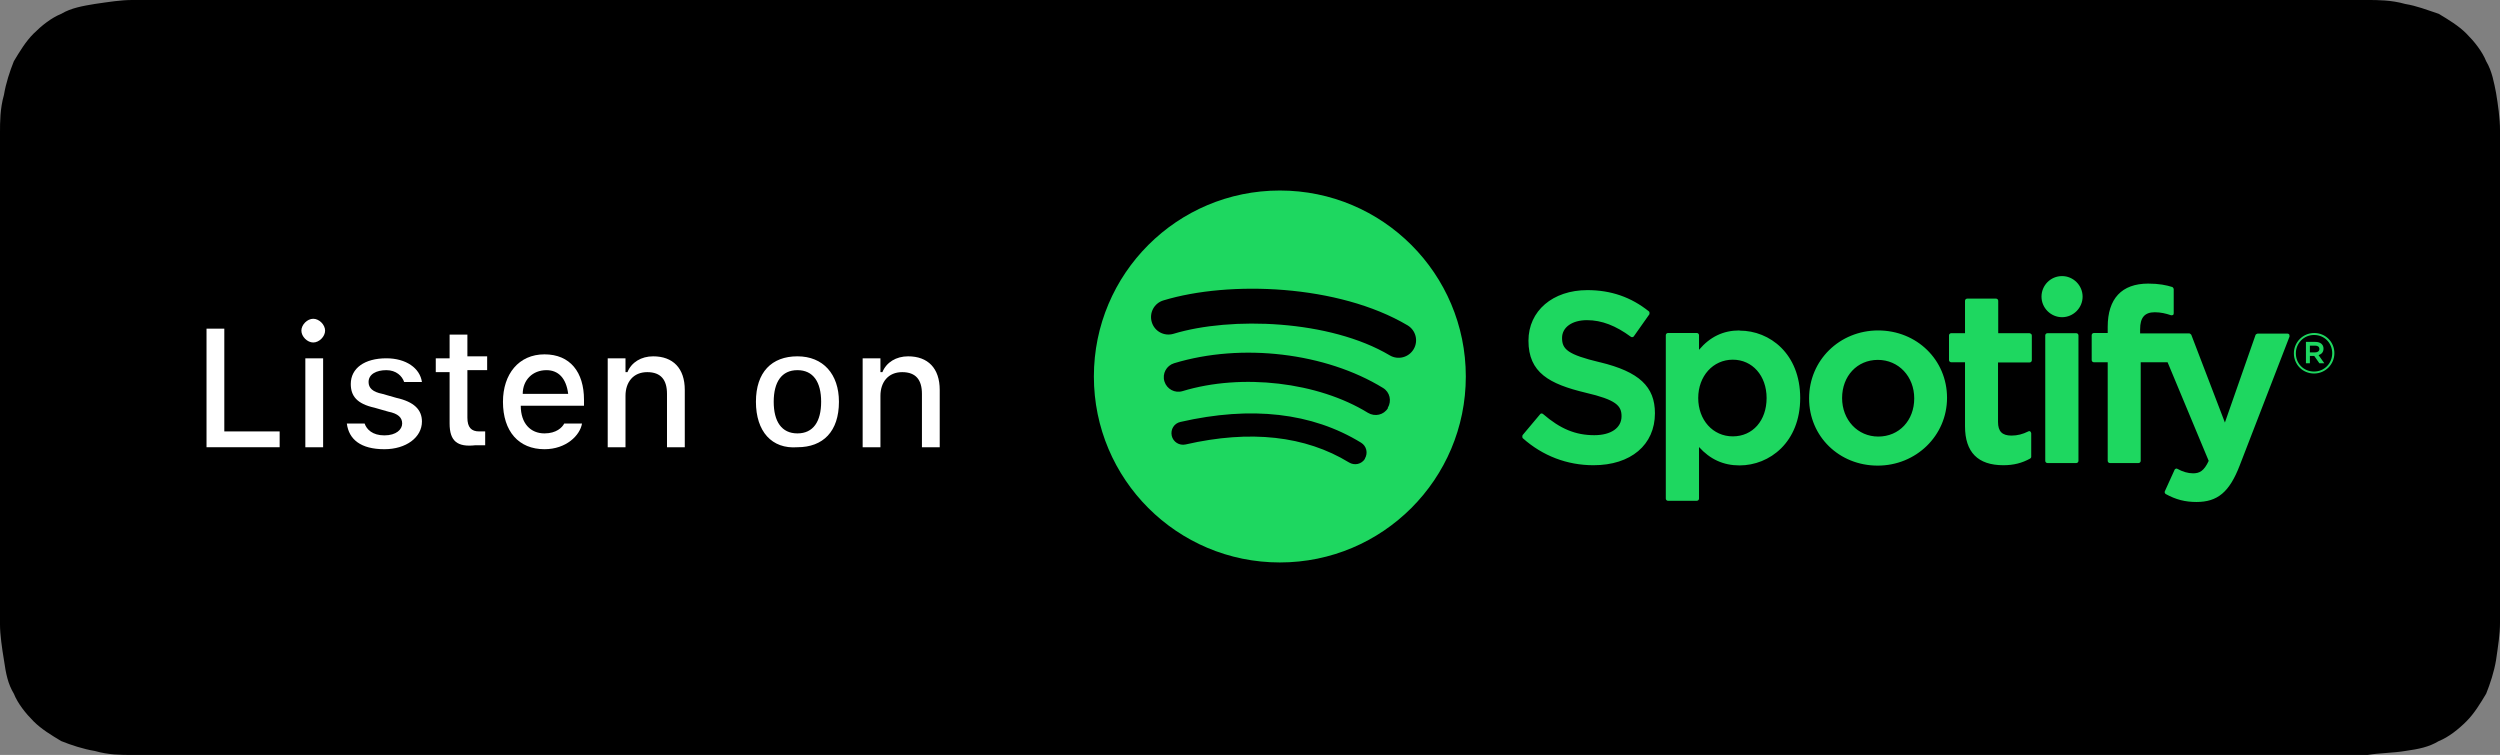
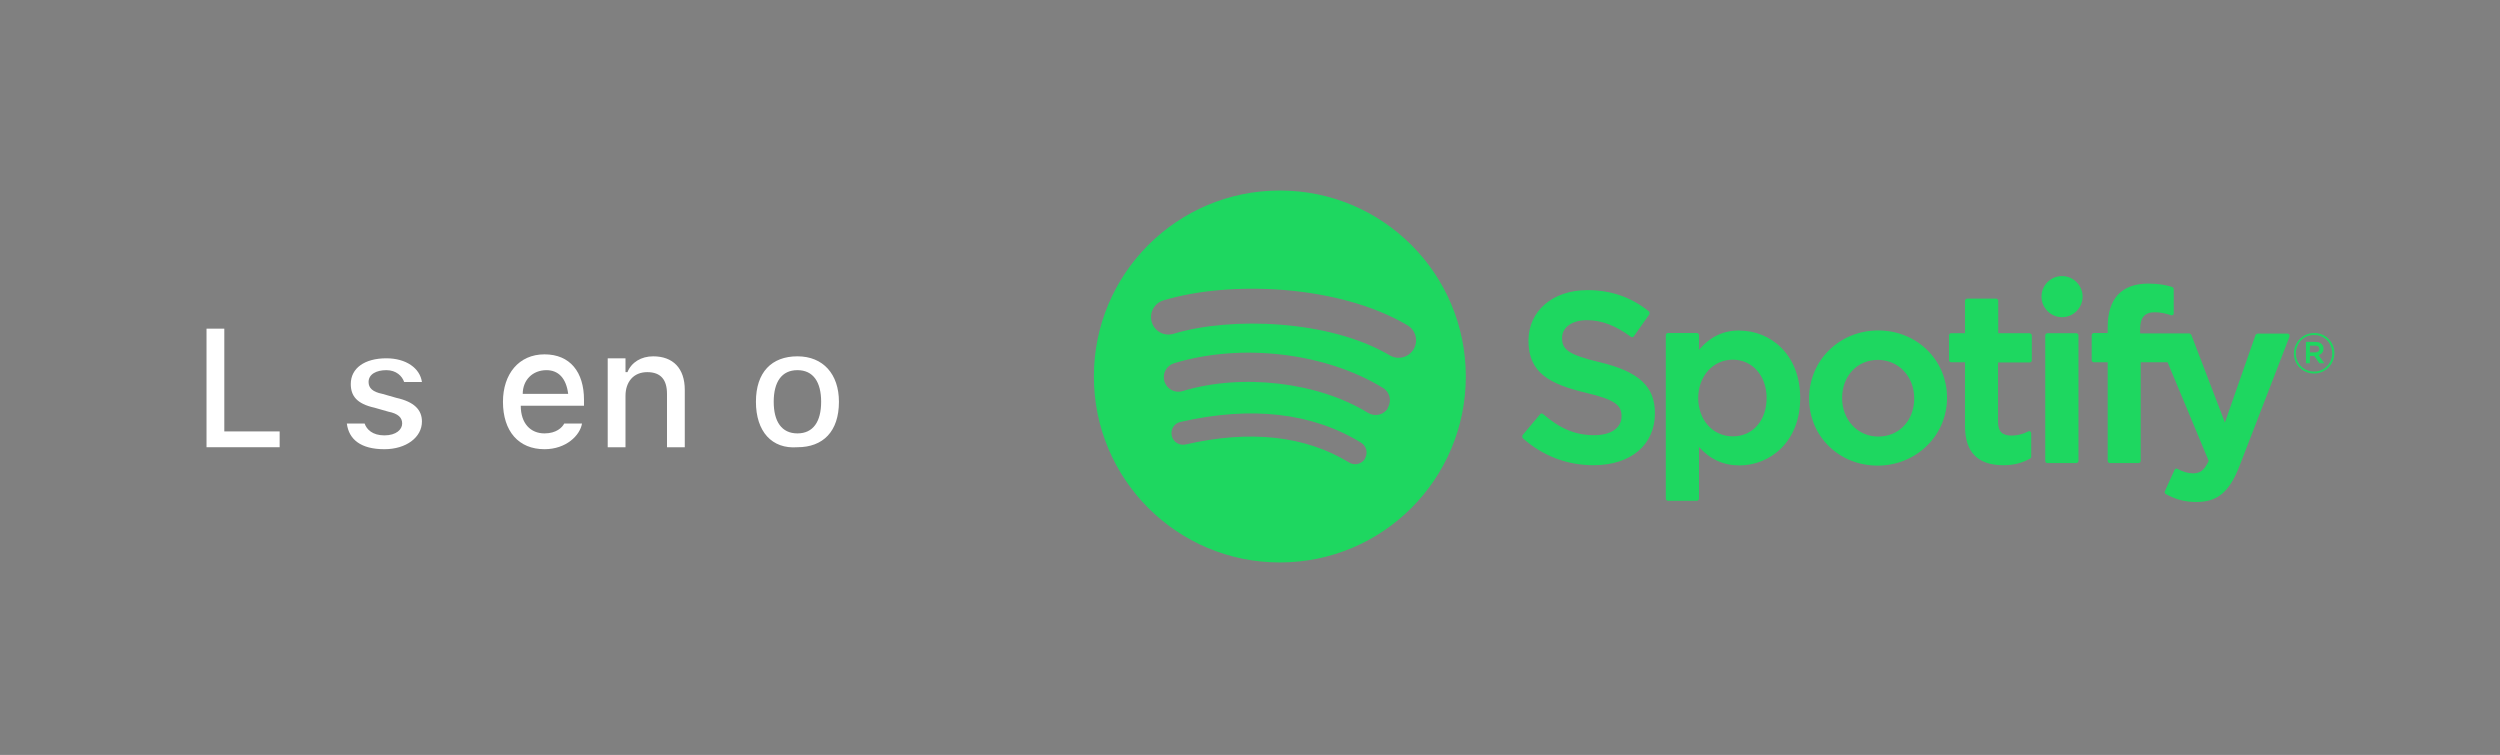
<svg xmlns="http://www.w3.org/2000/svg" id="Artwork" viewBox="0 0 126.5 38.2">
  <rect x="0" y="0" width="126.5" height="38.2" fill="#808080" stroke="none" />
  <defs>
    <style>
      .cls-1 {
        fill: #fff;
      }

      .cls-2 {
        fill: #1ed760;
      }
    </style>
  </defs>
-   <path d="M7.6,38.2h-.9c-.6,0-1.2,0-1.9-.2-.6-.1-1.2-.3-1.7-.5-.5-.3-1-.6-1.4-1s-.8-.9-1-1.4c-.3-.5-.4-1-.5-1.7-.1-.6-.2-1.3-.2-1.8V6.7c0-.5,0-1.2.2-1.9.1-.6.3-1.2.5-1.7.3-.5.6-1,1-1.4s.9-.8,1.4-1c.5-.3,1.1-.4,1.7-.5.7-.1,1.3-.2,1.9-.2h113.1c.5,0,1.2,0,1.9.2.6.1,1.1.3,1.7.5.5.3,1,.6,1.4,1s.8.9,1,1.4c.3.5.4,1.1.5,1.6.1.6.2,1.3.2,1.9v24.9c0,.6-.1,1.2-.2,1.9-.1.6-.3,1.2-.5,1.7-.3.5-.6,1-1,1.4s-.9.8-1.4,1c-.5.3-1,.4-1.7.5-.6.1-1.3.1-1.9.2H7.6Z" />
  <g>
    <path class="cls-1" d="M10.45,16.63h.9v5.2h2.8v.8h-3.7v-6Z" />
-     <path class="cls-1" d="M15.25,16.73c0-.3.3-.6.6-.6s.6.3.6.6-.3.6-.6.6-.6-.3-.6-.6ZM15.45,18.13h.9v4.5h-.9v-4.5Z" />
    <path class="cls-1" d="M17.55,21.43h.9c.1.3.4.6,1,.6s.9-.3.9-.6h0c0-.3-.2-.5-.7-.6l-.7-.2c-.9-.2-1.2-.6-1.2-1.2h0c0-.8.7-1.3,1.8-1.3,1,0,1.7.5,1.8,1.2h-.9c-.1-.3-.4-.6-.9-.6s-.9.2-.9.6h0c0,.3.2.5.7.6l.7.2c.9.2,1.3.6,1.3,1.2h0c0,.8-.8,1.4-1.9,1.4-1.2,0-1.8-.5-1.9-1.3Z" />
-     <path class="cls-1" d="M22.75,21.43v-2.6h-.7v-.7h.7v-1.2h.9v1.1h1v.7h-1v2.4c0,.5.2.7.6.7h.3v.7h-.5c-.9.1-1.3-.2-1.3-1.1Z" />
    <path class="cls-1" d="M25.45,20.33h0c0-1.4.8-2.4,2.1-2.4s2,.9,2,2.3v.3h-3.2c0,.9.5,1.4,1.2,1.4.6,0,.9-.3,1-.5h.9c-.1.6-.8,1.3-1.9,1.3-1.3,0-2.1-.9-2.1-2.4ZM26.45,19.93h2.3c-.1-.8-.5-1.2-1.1-1.2-.7,0-1.2.5-1.2,1.2Z" />
    <path class="cls-1" d="M30.75,18.13h.9v.7h.1c.2-.5.7-.8,1.3-.8,1,0,1.6.6,1.6,1.7v2.9h-.9v-2.7c0-.7-.3-1.1-1-1.1s-1.1.5-1.1,1.2v2.6h-.9s0-4.5,0-4.5Z" />
    <path class="cls-1" d="M38.25,20.33h0c0-1.5.8-2.3,2.1-2.3s2.1.9,2.1,2.3h0c0,1.5-.8,2.3-2.1,2.3-1.3.1-2.1-.8-2.1-2.3ZM41.55,20.33h0c0-1-.4-1.6-1.2-1.6s-1.2.6-1.2,1.6h0c0,1,.4,1.6,1.2,1.6.8,0,1.2-.6,1.2-1.6Z" />
-     <path class="cls-1" d="M43.65,18.13h.9v.7h.1c.2-.5.7-.8,1.3-.8,1,0,1.6.6,1.6,1.7v2.9h-.9v-2.7c0-.7-.3-1.1-1-1.1s-1.1.5-1.1,1.2v2.6h-.9v-4.5Z" />
  </g>
  <path class="cls-2" d="M64.76,9.64c-5.2,0-9.41,4.21-9.41,9.41s4.21,9.41,9.41,9.41,9.41-4.21,9.41-9.41-4.21-9.41-9.41-9.41c0,0,0,0,0,0ZM69.07,23.21c-.17.28-.53.36-.81.19-2.21-1.35-4.99-1.66-8.27-.91-.32.07-.63-.13-.7-.44-.07-.32.12-.63.44-.7,3.59-.82,6.66-.47,9.14,1.05.28.17.36.53.19.81ZM70.23,20.65c-.21.35-.66.45-1.01.24-2.53-1.56-6.39-2.01-9.38-1.1-.39.12-.8-.1-.92-.49-.12-.39.1-.8.49-.92,3.42-1.04,7.67-.53,10.57,1.25.35.21.45.66.24,1.01h0ZM70.32,17.98c-3.03-1.8-8.04-1.97-10.94-1.09-.47.14-.96-.12-1.1-.59-.14-.47.12-.96.59-1.1,3.33-1.01,8.85-.81,12.35,1.26.42.25.56.79.31,1.21-.25.42-.79.56-1.21.31h0ZM80.95,18.33c-1.63-.39-1.91-.66-1.91-1.23,0-.54.51-.9,1.26-.9s1.46.28,2.22.84c.02.02.05.02.08.02.03,0,.05-.02.07-.04l.79-1.12s.02-.11-.02-.14c-.91-.73-1.93-1.08-3.12-1.08-1.75,0-2.98,1.05-2.98,2.56,0,1.62,1.06,2.19,2.89,2.63,1.55.36,1.82.66,1.82,1.19,0,.59-.53.96-1.38.96-.95,0-1.72-.32-2.59-1.07-.02-.02-.05-.03-.08-.03-.03,0-.06.02-.07.04l-.89,1.06s-.03.11.01.15c1.01.9,2.25,1.37,3.58,1.37,1.89,0,3.11-1.03,3.11-2.63,0-1.35-.8-2.1-2.78-2.58,0,0,0,0,0,0ZM88.02,16.72c-.82,0-1.49.32-2.05.98v-.74c0-.06-.05-.11-.11-.11h-1.46c-.06,0-.11.05-.11.11v8.27c0,.06.05.11.11.11h1.46c.06,0,.11-.05.11-.11v-2.61c.56.62,1.23.93,2.05.93,1.52,0,3.07-1.17,3.07-3.41,0-2.24-1.54-3.41-3.06-3.41h0s0,0,0,0ZM89.39,20.14c0,1.14-.7,1.94-1.71,1.94s-1.75-.83-1.75-1.94.75-1.94,1.75-1.94c.99,0,1.71.81,1.71,1.94h0ZM95.04,16.72c-1.96,0-3.5,1.51-3.5,3.44s1.53,3.4,3.47,3.4,3.51-1.51,3.51-3.43-1.53-3.41-3.49-3.41h0ZM95.04,22.09c-1.04,0-1.83-.84-1.83-1.95s.76-1.93,1.81-1.93,1.84.84,1.84,1.95-.76,1.93-1.82,1.93ZM102.71,16.86h-1.6v-1.64c0-.06-.05-.11-.11-.11h-1.46c-.06,0-.11.05-.11.11v1.64h-.7c-.06,0-.11.05-.11.11v1.25c0,.06.05.11.11.11h.7v3.24c0,1.31.65,1.97,1.94,1.97.52,0,.95-.11,1.36-.34.03-.02.05-.05.05-.09v-1.19s-.02-.07-.05-.09c-.03-.02-.07-.02-.1,0-.28.14-.55.21-.85.21-.47,0-.68-.21-.68-.69v-3.01h1.6c.06,0,.11-.05.11-.11v-1.25c0-.06-.04-.11-.1-.11h0s0,0,0,0ZM108.29,16.86v-.2c0-.59.23-.86.74-.86.3,0,.55.06.82.15.03.01.07,0,.1-.01.03-.02.04-.05.04-.09v-1.23s-.03-.09-.08-.1c-.29-.09-.66-.17-1.21-.17-1.34,0-2.05.76-2.05,2.19v.31h-.7c-.06,0-.11.05-.11.11v1.26c0,.06.05.11.11.11h.7v4.99c0,.06.05.11.11.11h1.45c.06,0,.11-.05.11-.11v-4.99h1.36l2.08,4.99c-.24.52-.47.63-.79.63-.26,0-.53-.08-.8-.23-.03-.01-.06-.02-.08,0-.03.01-.05.03-.06.06l-.49,1.08c-.02.05,0,.11.05.14.51.28.98.4,1.55.4,1.07,0,1.67-.5,2.19-1.85l2.52-6.52s0-.07-.01-.1c-.02-.03-.05-.05-.09-.05h-1.52s-.09.03-.1.07l-1.55,4.43-1.7-4.44s-.06-.07-.1-.07h-2.49s0,0,0,0ZM105.06,16.86h-1.46c-.06,0-.11.05-.11.11v6.35c0,.06.05.11.11.11h1.46c.06,0,.11-.05.11-.11v-6.35c0-.06-.05-.11-.11-.11,0,0,0,0,0,0ZM104.34,13.97c-.58,0-1.04.47-1.04,1.04s.47,1.04,1.04,1.04,1.04-.47,1.04-1.04-.47-1.04-1.04-1.04ZM117.09,18.9c-.58,0-1.02-.46-1.02-1.02s.45-1.03,1.03-1.03,1.02.46,1.02,1.02-.45,1.03-1.03,1.03ZM117.09,16.95c-.52,0-.92.42-.92.93s.39.92.92.92.92-.42.92-.93-.39-.92-.92-.92ZM117.32,17.97l.29.41h-.25l-.26-.37h-.22v.37h-.2v-1.08h.48c.25,0,.41.13.41.34,0,.18-.1.28-.25.33h0ZM117.15,17.49h-.27v.34h.27c.13,0,.21-.07.21-.17,0-.11-.08-.17-.21-.17Z" />
</svg>